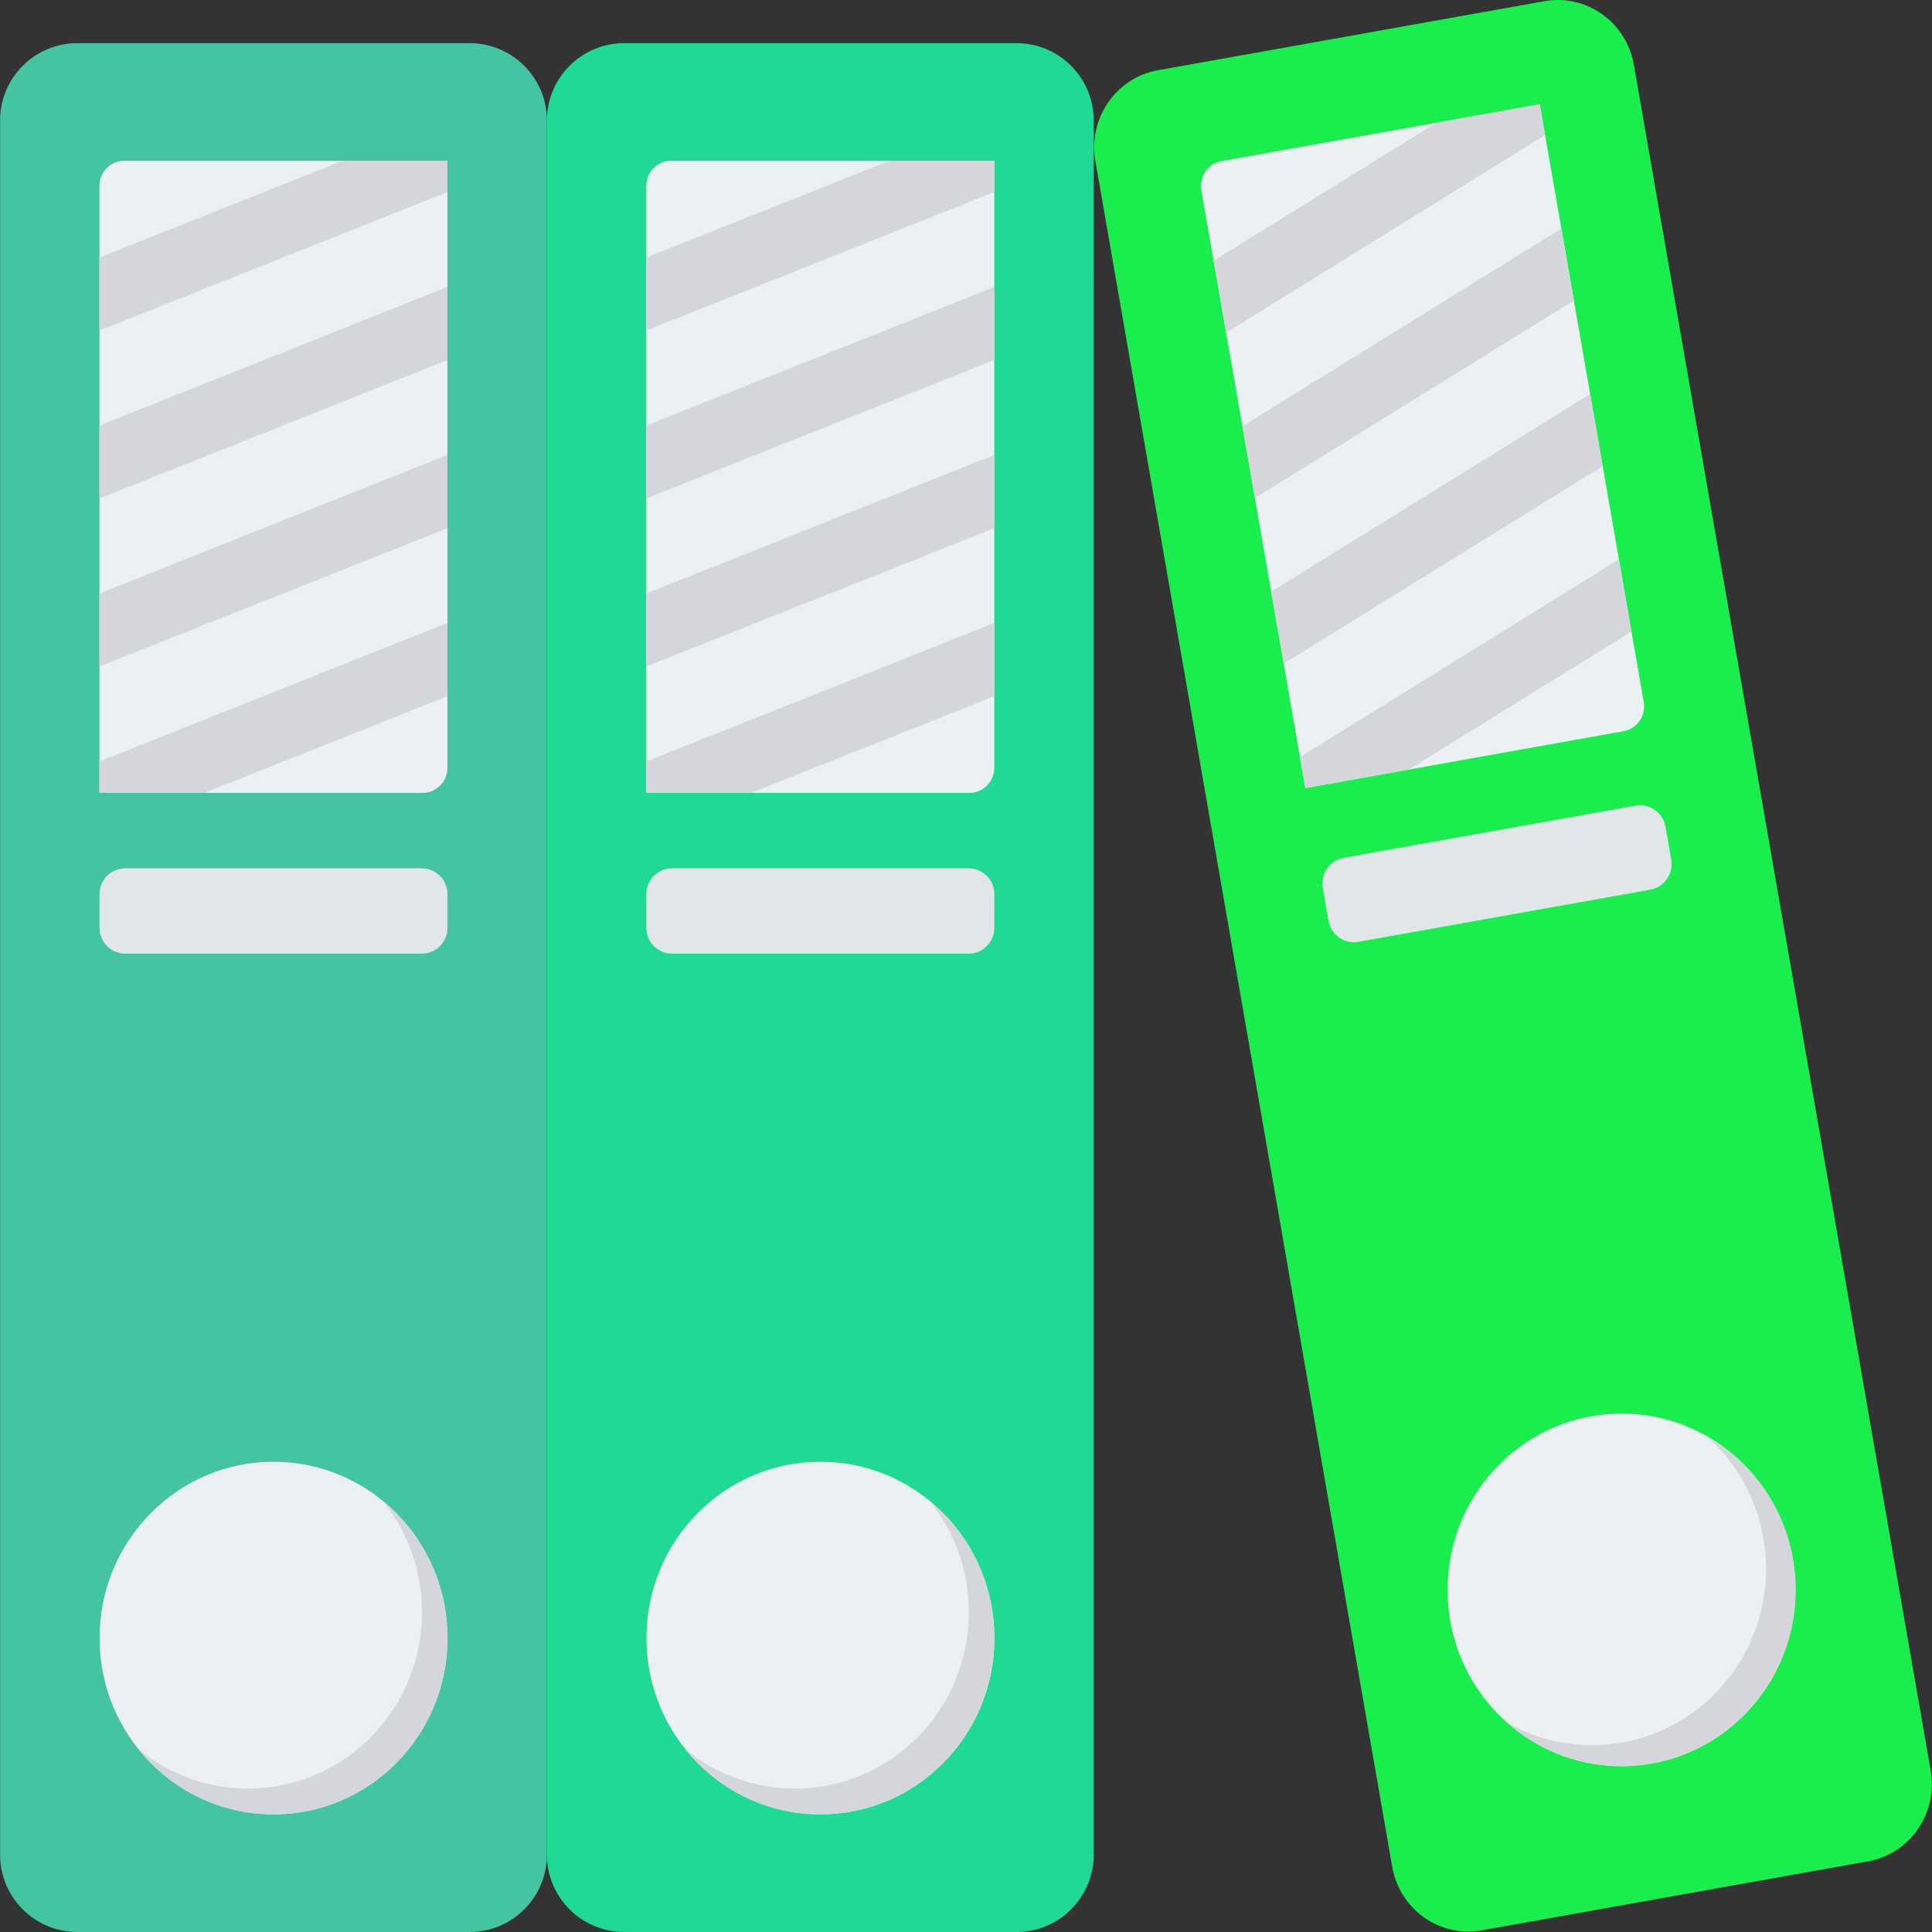
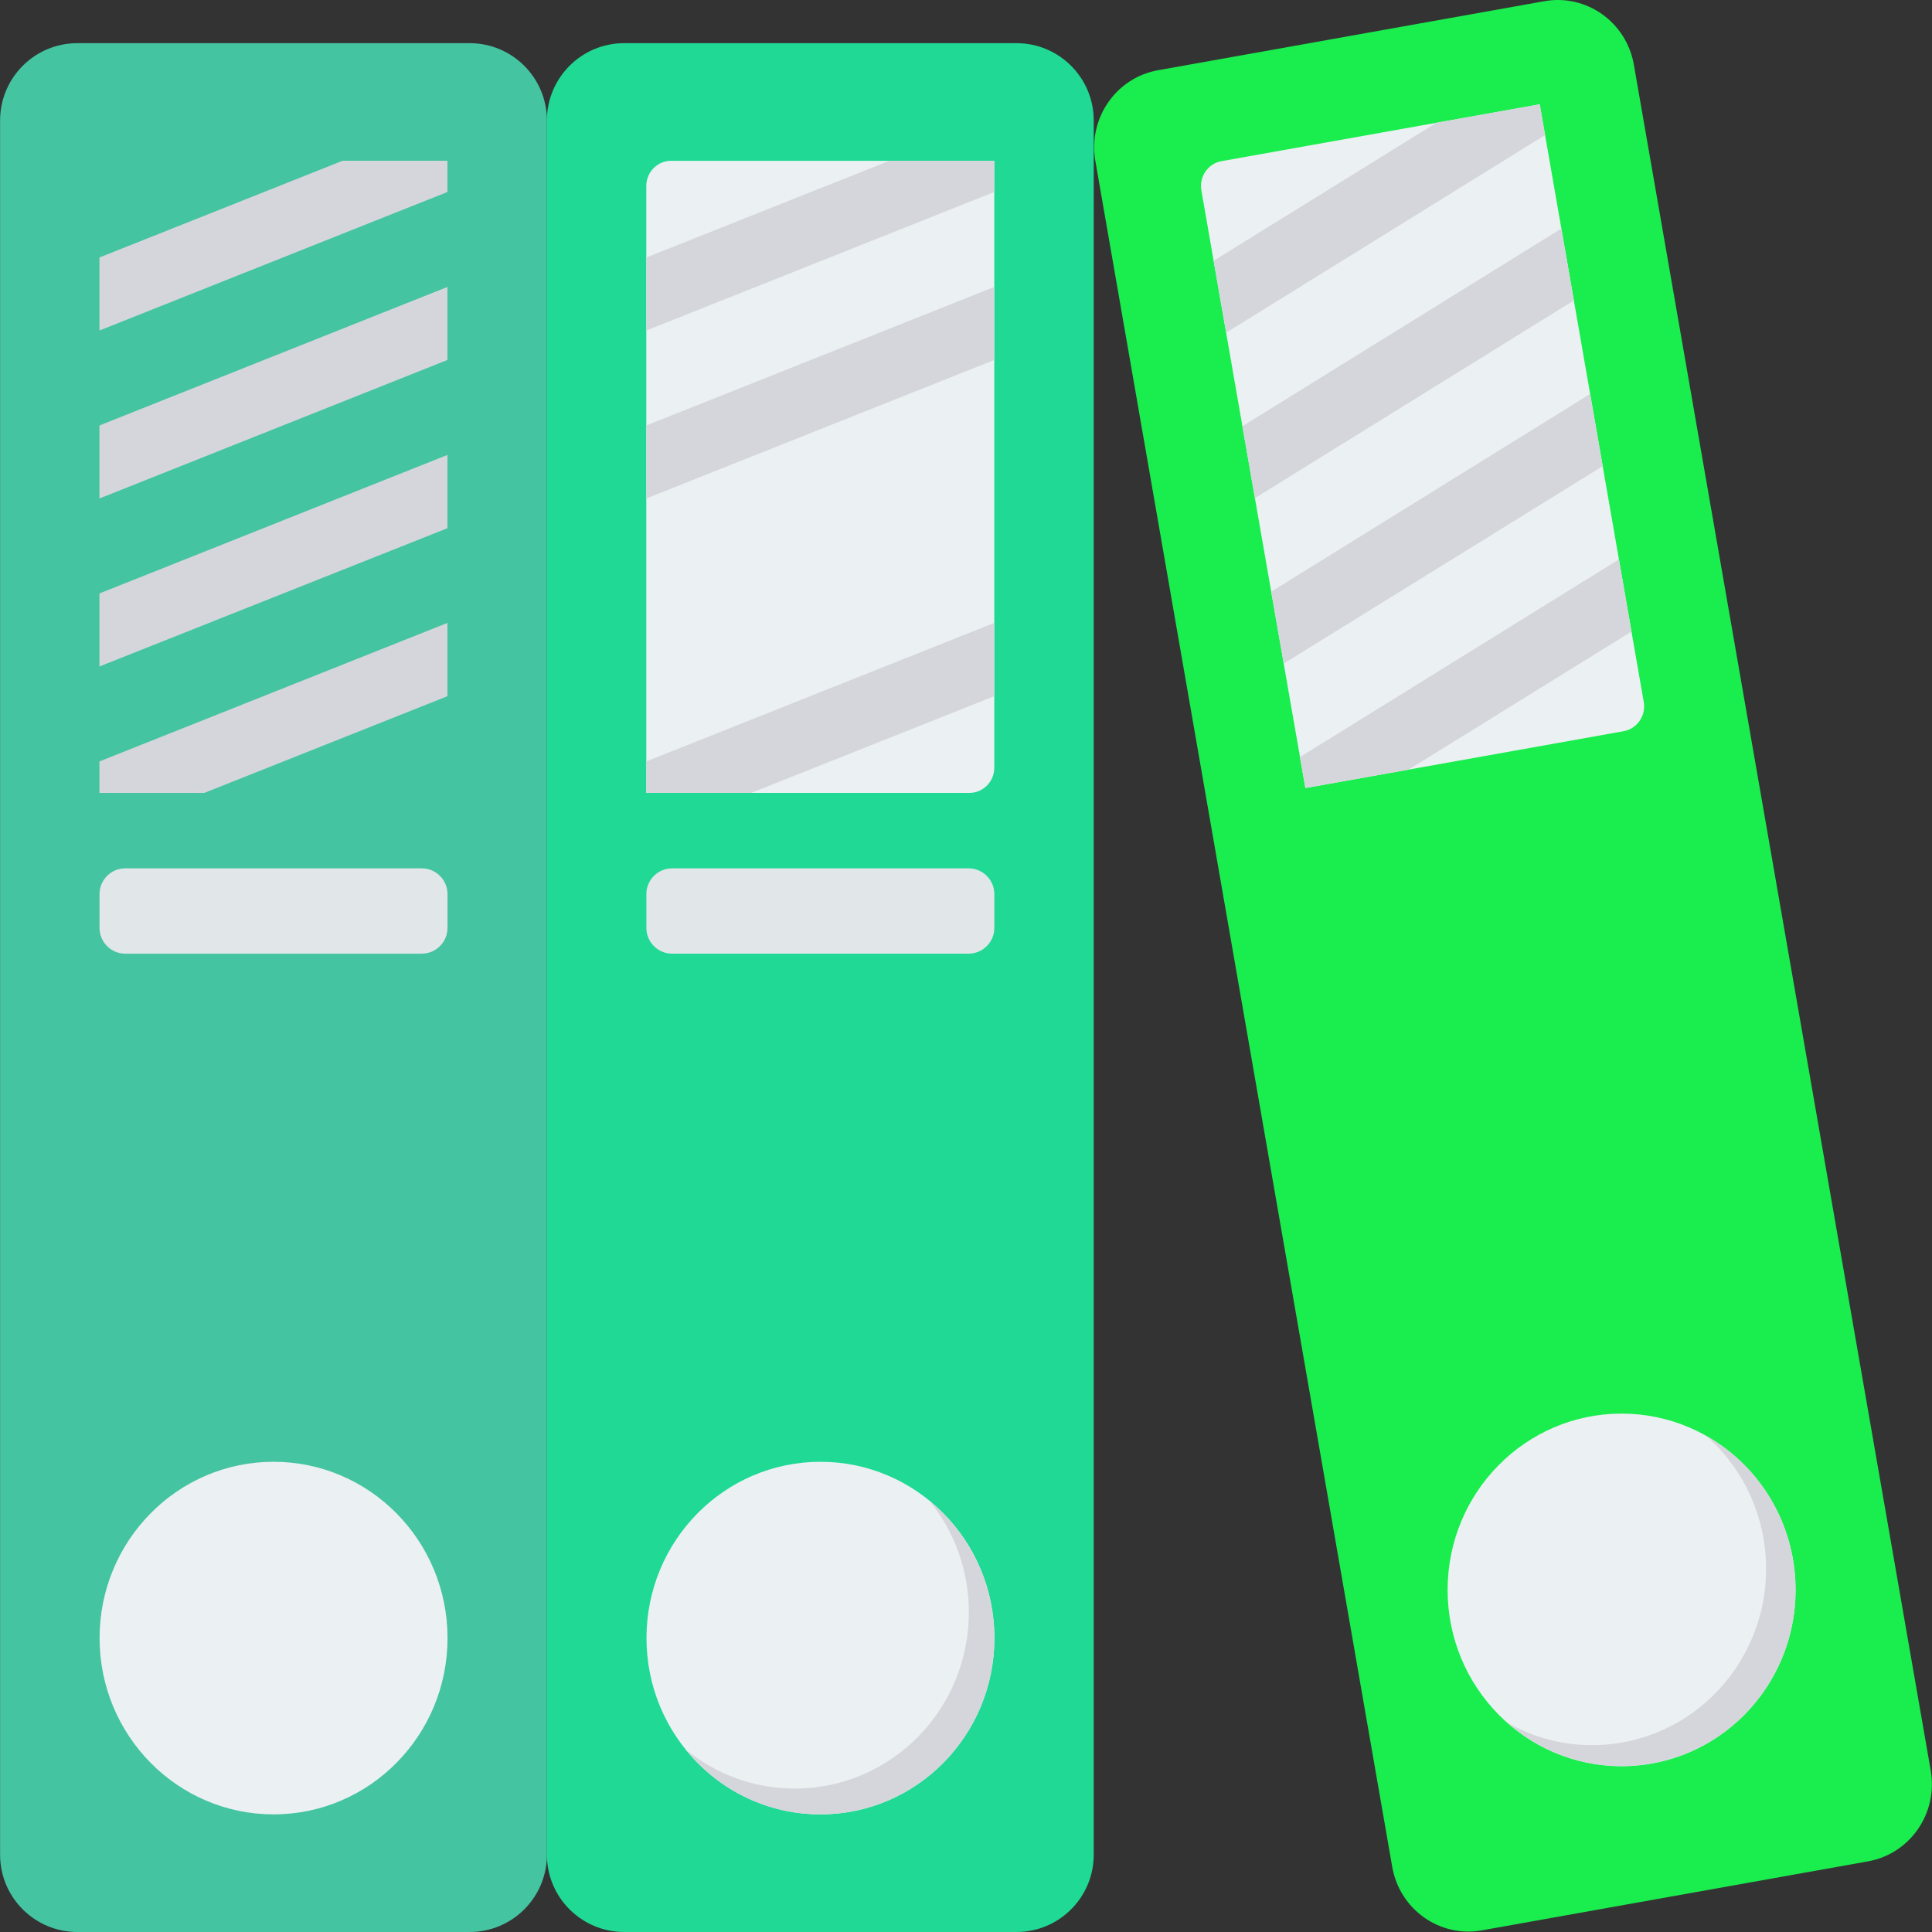
<svg xmlns="http://www.w3.org/2000/svg" width="509" height="509" viewBox="0 0 509 509" fill="none">
  <rect x="0" y="0" width="509" height="509" fill="#333333" stroke="none" />
  <g clip-path="url(#clip0_3152_108)">
    <path d="M123.729 509H20.384C9.139 509 0.023 499.885 0.023 488.64V31.732C0.023 20.488 9.138 11.372 20.384 11.372H123.729C134.973 11.372 144.089 20.486 144.089 31.732V488.64C144.089 499.884 134.973 509 123.729 509Z" fill="#44C4A1" />
-     <path d="M117.881 42.355V202.26C117.881 205.924 114.95 208.894 111.332 208.894H26.203V48.991C26.203 45.327 29.135 42.357 32.752 42.357H117.881V42.355Z" fill="#EBF0F3" />
    <path d="M26.219 235.559V244.464C26.219 248.212 29.257 251.251 33.005 251.251H111.11C114.858 251.251 117.897 248.212 117.897 244.464V235.559C117.897 231.811 114.859 228.772 111.11 228.772H33.005C29.257 228.772 26.219 231.81 26.219 235.559Z" fill="#E1E6E9" />
    <path d="M72.071 478.011C97.386 478.011 117.908 457.216 117.908 431.564C117.908 405.912 97.386 385.116 72.071 385.116C46.756 385.116 26.234 405.912 26.234 431.564C26.234 457.216 46.756 478.011 72.071 478.011Z" fill="#EBF0F3" />
-     <path d="M100.926 395.513C107.329 403.5 111.178 413.672 111.178 424.765C111.178 450.416 90.654 471.21 65.339 471.21C54.392 471.21 44.351 467.31 36.469 460.822C44.873 471.306 57.687 478.015 72.056 478.015C97.371 478.015 117.895 457.22 117.895 431.57C117.895 417.01 111.273 404.029 100.926 395.513Z" fill="#D5D6DB" />
    <path d="M117.881 42.355V50.584L26.203 87.076V67.834L90.246 42.355H117.881Z" fill="#D5D6DB" />
    <path d="M117.881 75.597V94.839L26.203 131.331V112.091L117.881 75.597Z" fill="#D5D6DB" />
    <path d="M117.881 119.852V139.16L26.203 175.587V156.346L117.881 119.852Z" fill="#D5D6DB" />
    <path d="M117.881 164.108V183.417L53.837 208.895H26.203V200.601L117.881 164.108Z" fill="#D5D6DB" />
    <path d="M267.791 509H164.446C153.202 509 144.086 499.885 144.086 488.64V31.732C144.086 20.488 153.201 11.372 164.446 11.372H267.791C279.035 11.372 288.151 20.486 288.151 31.732V488.64C288.151 499.884 279.037 509 267.791 509Z" fill="#1FD995" />
    <path d="M261.951 42.355V202.26C261.951 205.924 259.02 208.894 255.403 208.894H170.273V48.991C170.273 45.327 173.205 42.357 176.822 42.357H261.951V42.355Z" fill="#EBF0F3" />
    <path d="M170.289 235.559V244.464C170.289 248.212 173.328 251.251 177.076 251.251H255.18C258.928 251.251 261.967 248.212 261.967 244.464V235.559C261.967 231.811 258.929 228.772 255.18 228.772H177.076C173.328 228.772 170.289 231.81 170.289 235.559Z" fill="#E1E6E9" />
    <path d="M216.157 478.011C241.472 478.011 261.994 457.216 261.994 431.564C261.994 405.912 241.472 385.116 216.157 385.116C190.842 385.116 170.32 405.912 170.32 431.564C170.32 457.216 190.842 478.011 216.157 478.011Z" fill="#EBF0F3" />
    <path d="M244.996 395.513C251.399 403.5 255.248 413.672 255.248 424.765C255.248 450.416 234.725 471.21 209.409 471.21C198.462 471.21 188.421 467.31 180.539 460.822C188.943 471.306 201.757 478.015 216.126 478.015C241.442 478.015 261.965 457.22 261.965 431.57C261.965 417.01 255.343 404.029 244.996 395.513Z" fill="#D5D6DB" />
    <path d="M261.951 42.355V50.584L170.273 87.076V67.834L234.317 42.355H261.951Z" fill="#D5D6DB" />
    <path d="M261.951 75.597V94.839L170.273 131.331V112.091L261.951 75.597Z" fill="#D5D6DB" />
-     <path d="M261.951 119.852V139.16L170.273 175.587V156.346L261.951 119.852Z" fill="#D5D6DB" />
    <path d="M261.951 164.108V183.417L197.909 208.895H170.273V200.601L261.951 164.108Z" fill="#D5D6DB" />
    <path d="M492.153 490.385L390.378 508.568C379.304 510.547 368.744 503.055 366.791 491.835L288.578 42.398C286.626 31.177 294.019 20.478 305.093 18.5L406.868 0.316C417.942 -1.662 428.502 5.83 430.455 17.049L508.668 466.486C510.62 477.707 503.227 488.407 492.153 490.385Z" fill="#1AED4E" />
    <path d="M405.655 27.48L433.06 184.954C433.688 188.563 431.31 192.004 427.748 192.641L343.913 207.619L316.507 50.144C315.879 46.535 318.257 43.094 321.819 42.457L405.655 27.48Z" fill="#EBF0F3" />
-     <path d="M348.511 233.964L350.006 242.557C350.657 246.298 354.177 248.795 357.868 248.136L434.785 234.393C438.477 233.734 440.942 230.168 440.291 226.427L438.795 217.834C438.144 214.094 434.624 211.596 430.933 212.256L354.016 225.998C350.325 226.657 347.859 230.224 348.511 233.964Z" fill="#E1E6E9" />
    <path d="M427.22 465.321C452.535 465.321 473.056 444.525 473.056 418.873C473.056 393.221 452.535 372.425 427.22 372.425C401.905 372.425 381.383 393.221 381.383 418.873C381.383 444.525 401.905 465.321 427.22 465.321Z" fill="#EBF0F3" />
    <path d="M449.48 378.254C457.153 384.993 462.688 394.334 464.589 405.258C468.986 430.519 452.338 454.609 427.406 459.063C416.626 460.989 406.069 458.915 397.195 453.913C407.269 462.759 421.037 467.112 435.188 464.584C460.12 460.129 476.766 436.04 472.37 410.778C469.875 396.44 461.129 384.821 449.48 378.254Z" fill="#D5D6DB" />
    <path d="M405.654 27.48L407.063 35.583L323.032 87.651L319.734 68.701L378.438 32.342L405.654 27.48Z" fill="#D5D6DB" />
    <path d="M411.352 60.217L414.649 79.165L330.618 131.234L327.32 112.285L411.352 60.217Z" fill="#D5D6DB" />
    <path d="M418.938 103.799L422.246 122.814L338.204 174.818L334.906 155.869L418.938 103.799Z" fill="#D5D6DB" />
    <path d="M426.516 147.383L429.824 166.399L371.121 202.757L343.906 207.619L342.484 199.452L426.516 147.383Z" fill="#D5D6DB" />
  </g>
  <defs>
    <clipPath id="clip0_3152_108">
      <rect width="509" height="509" fill="white" />
    </clipPath>
  </defs>
</svg>